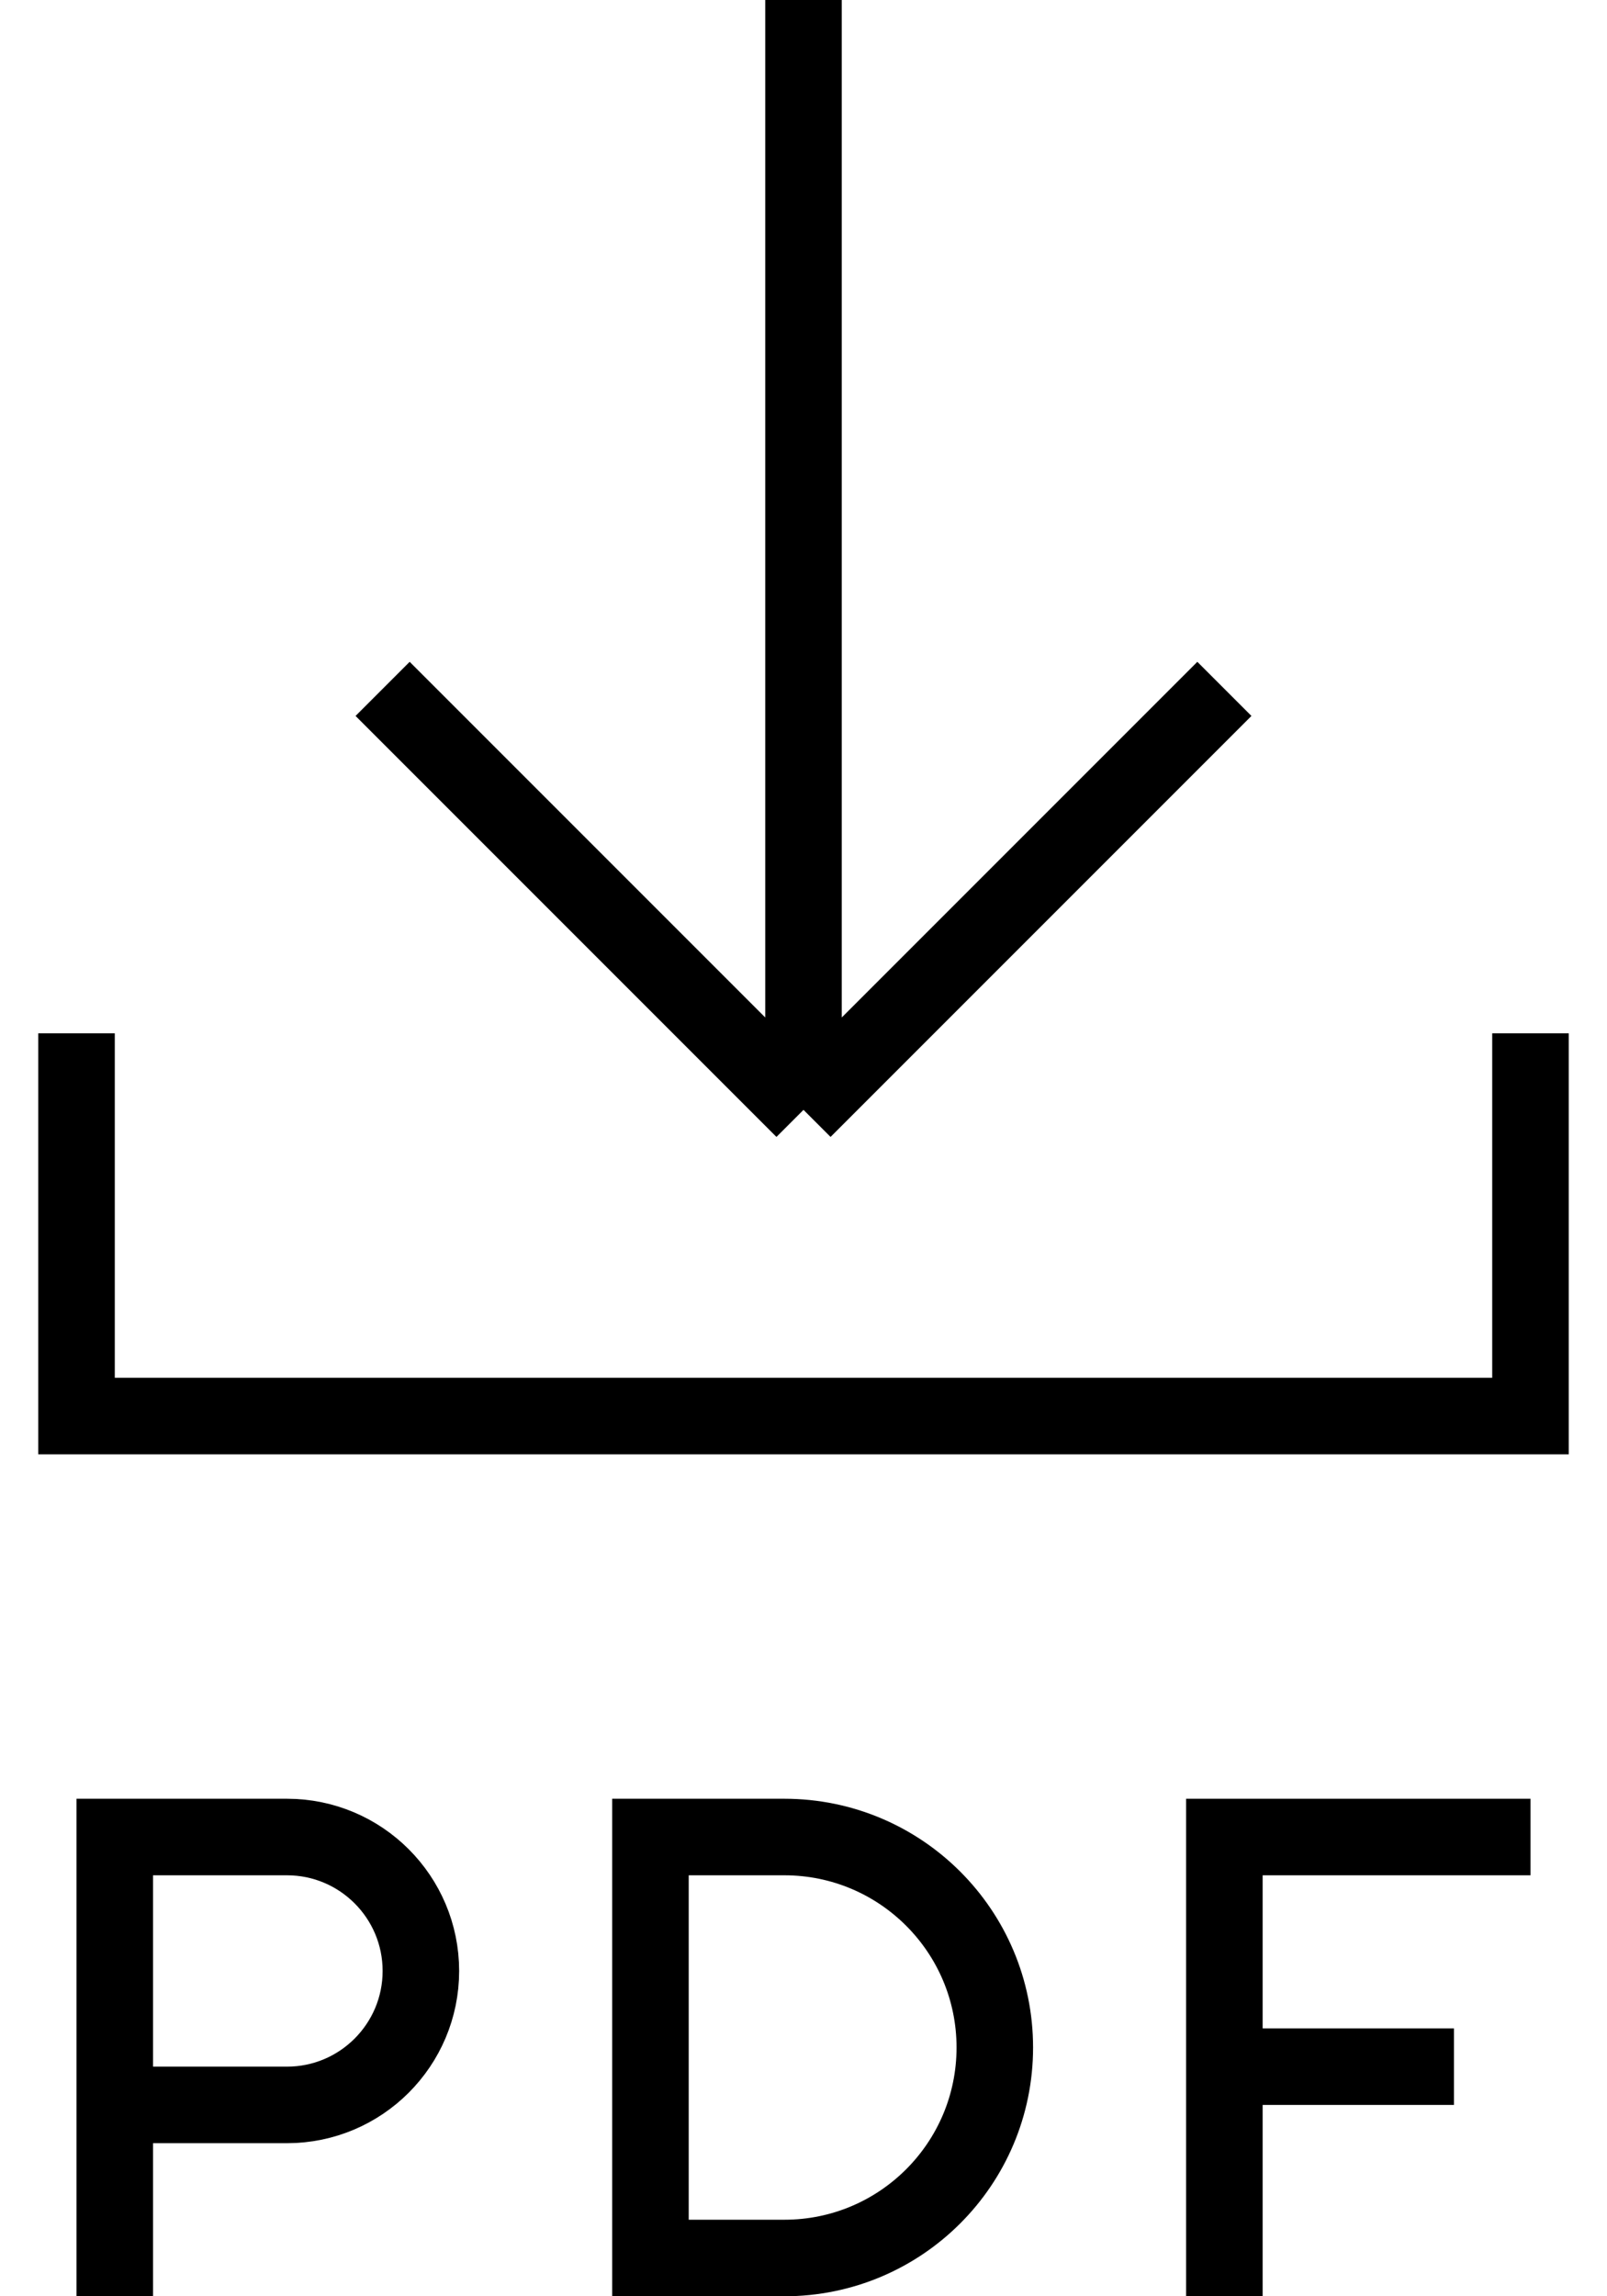
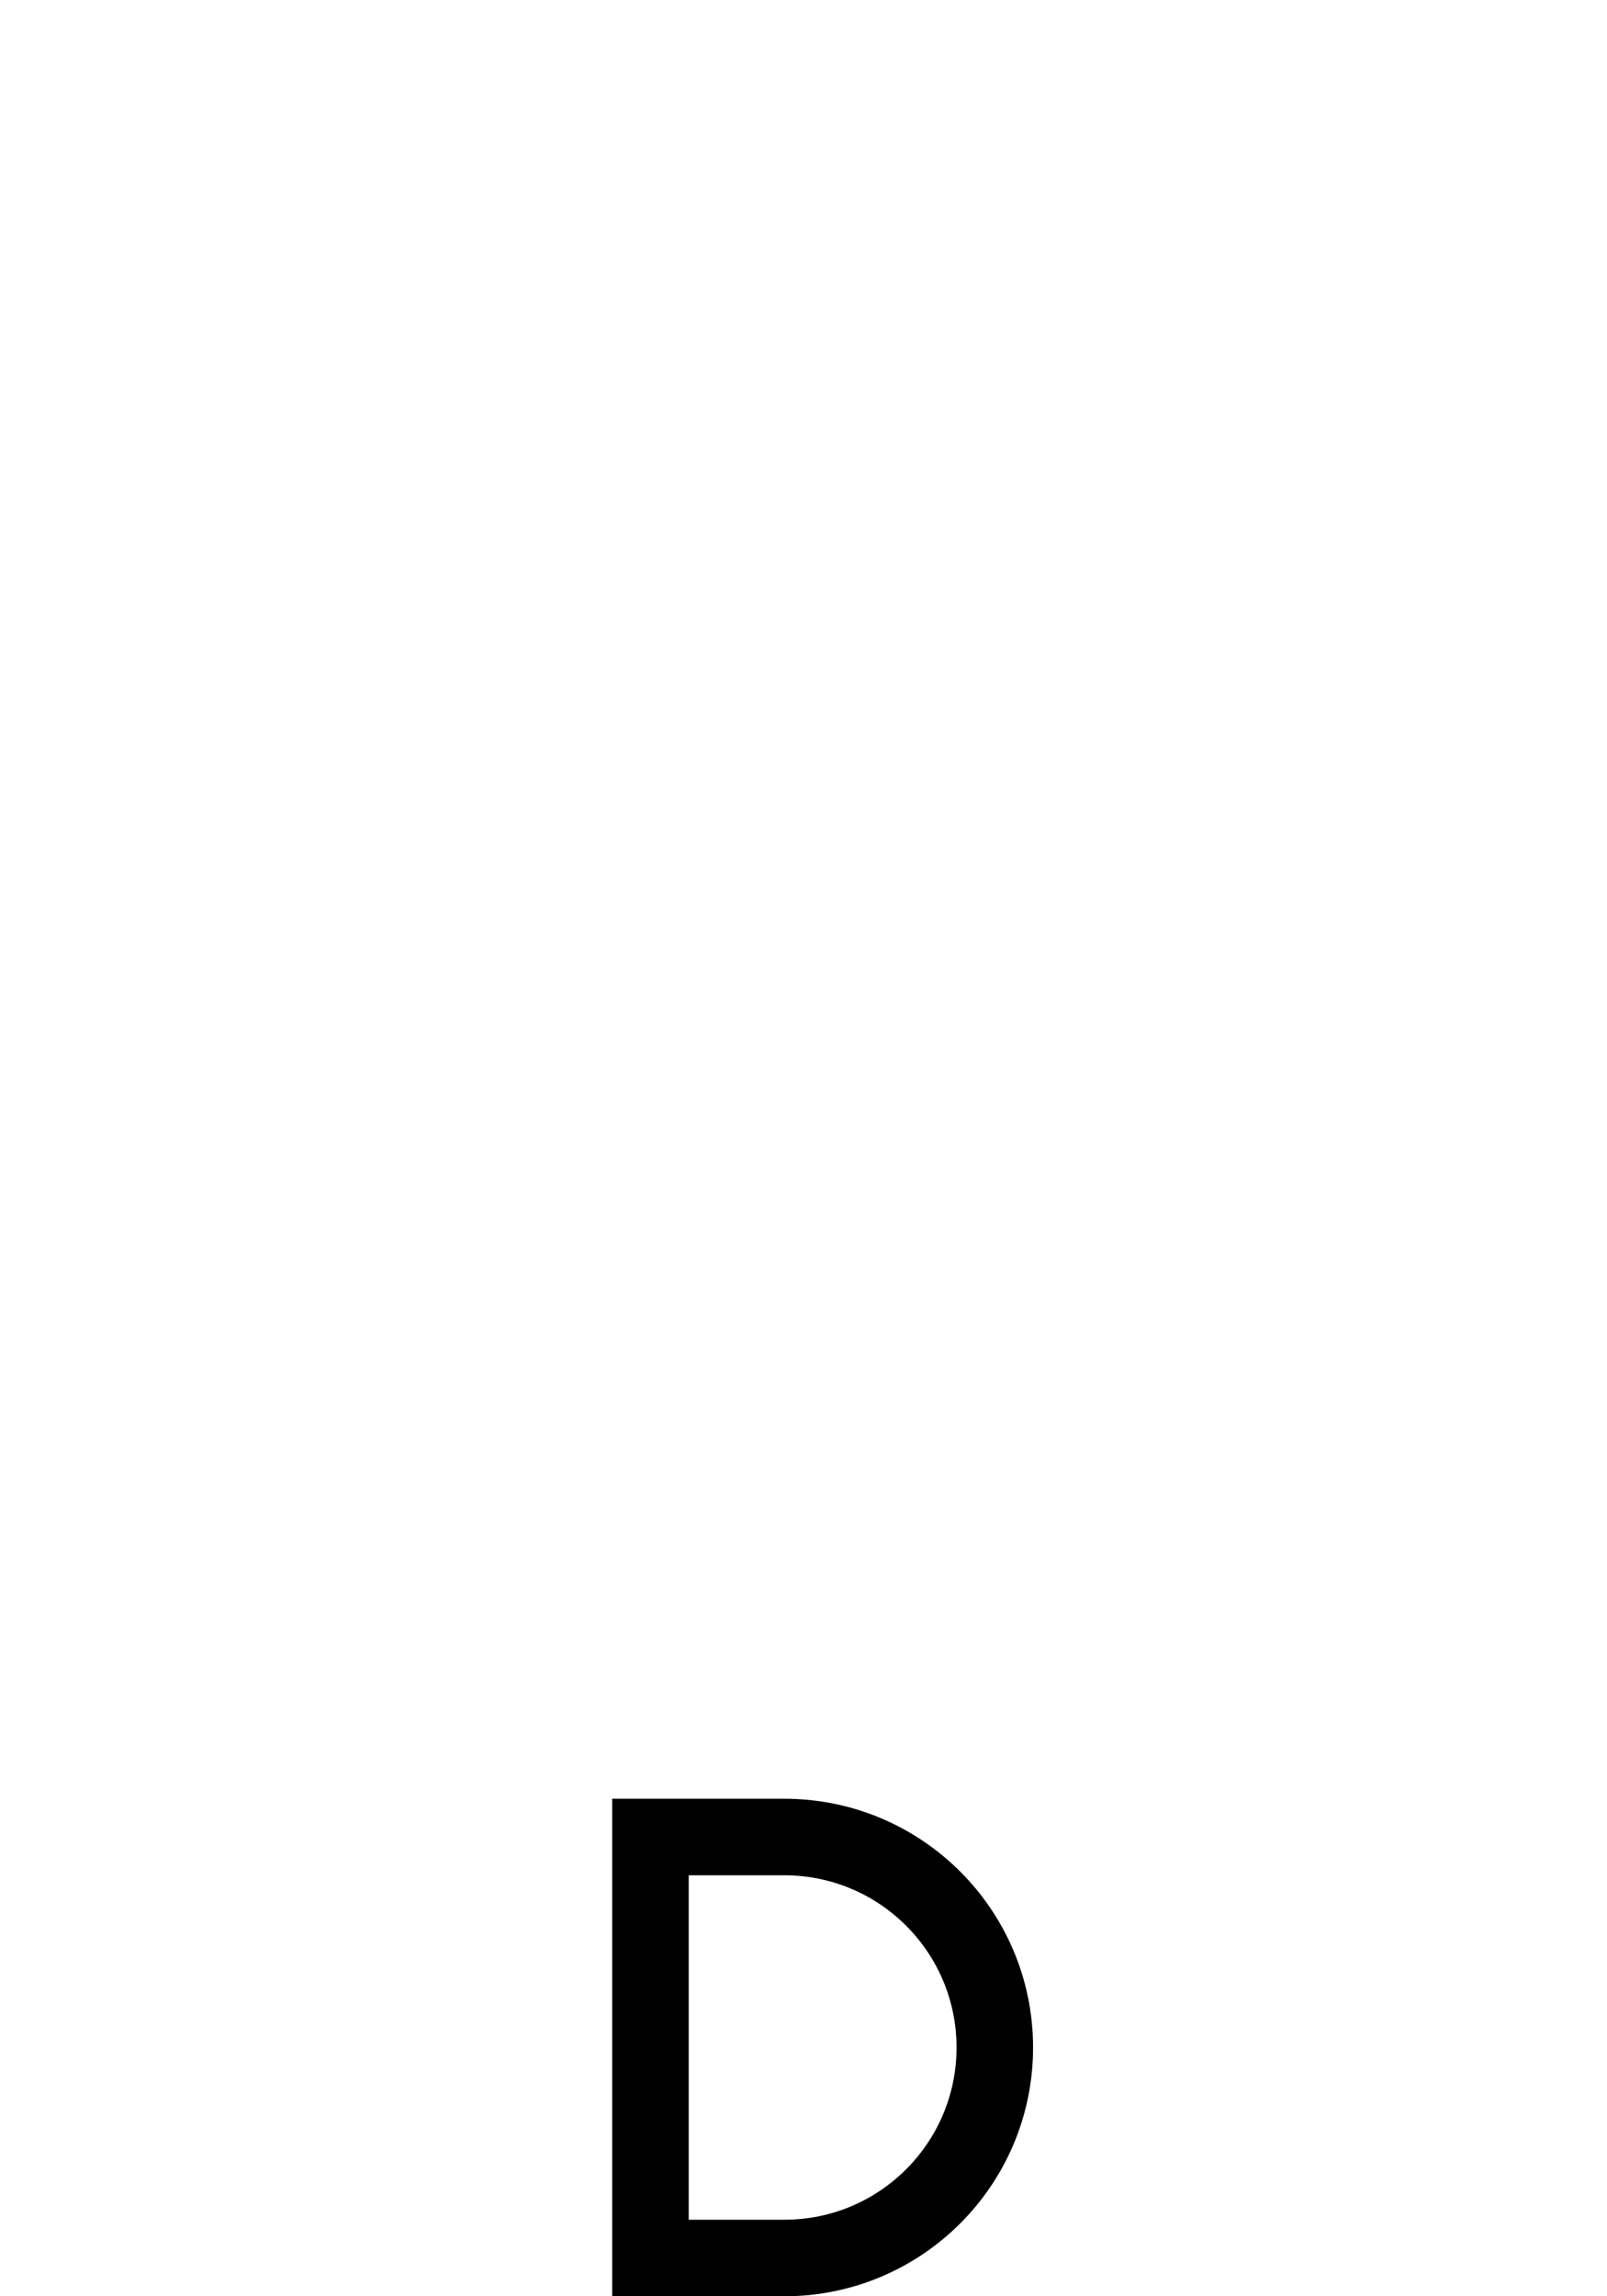
<svg xmlns="http://www.w3.org/2000/svg" width="21" height="30" viewBox="0 0 21 30" fill="none">
-   <path d="M5 9L10.5 14.5M10.5 14.5L16 9M10.5 14.5V0" stroke="black" />
-   <path d="M1.5 30V24H3.75C4.716 24 5.5 24.784 5.5 25.75V25.75C5.5 26.716 4.716 27.5 3.75 27.5H1.5" stroke="black" />
-   <path d="M16 30V27M20 24H16V27M16 27H19" stroke="black" />
  <path d="M8.5 24V29.5H10.25C11.769 29.5 13 28.269 13 26.75C13 25.231 11.769 24 10.25 24H8.5Z" stroke="black" />
-   <path d="M1 13.5V18.5H20V13.5" stroke="black" />
</svg>